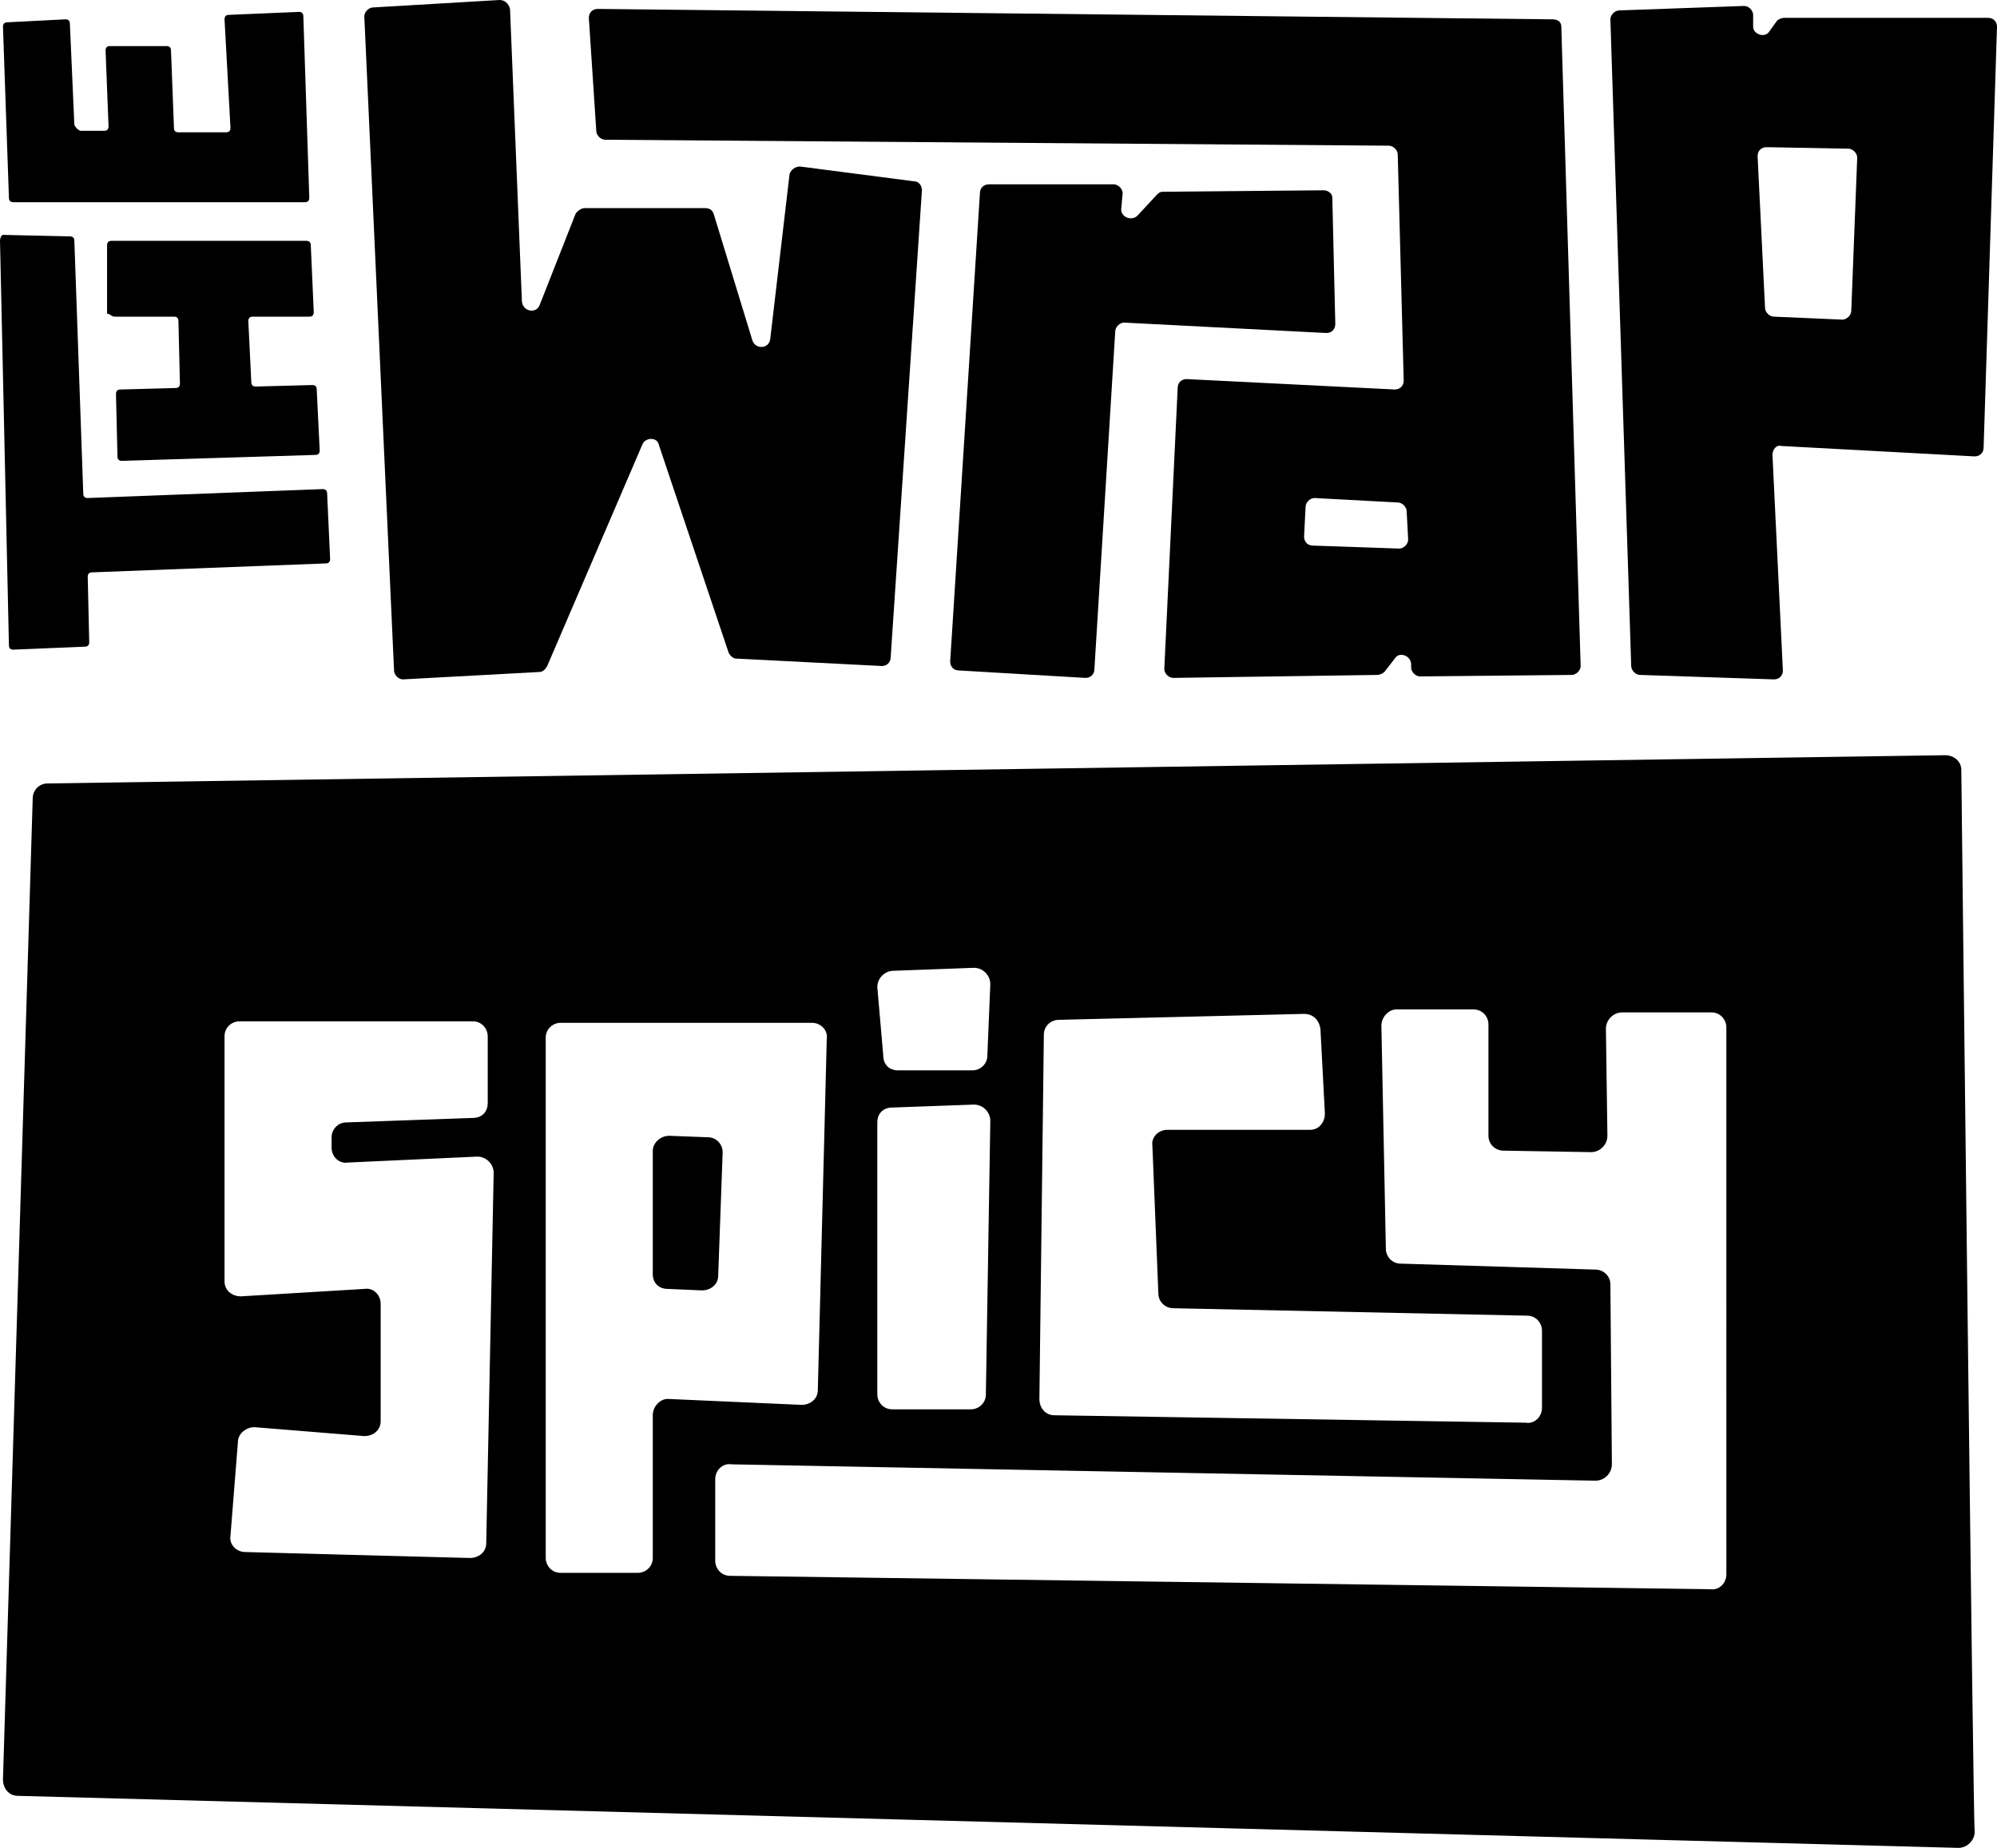
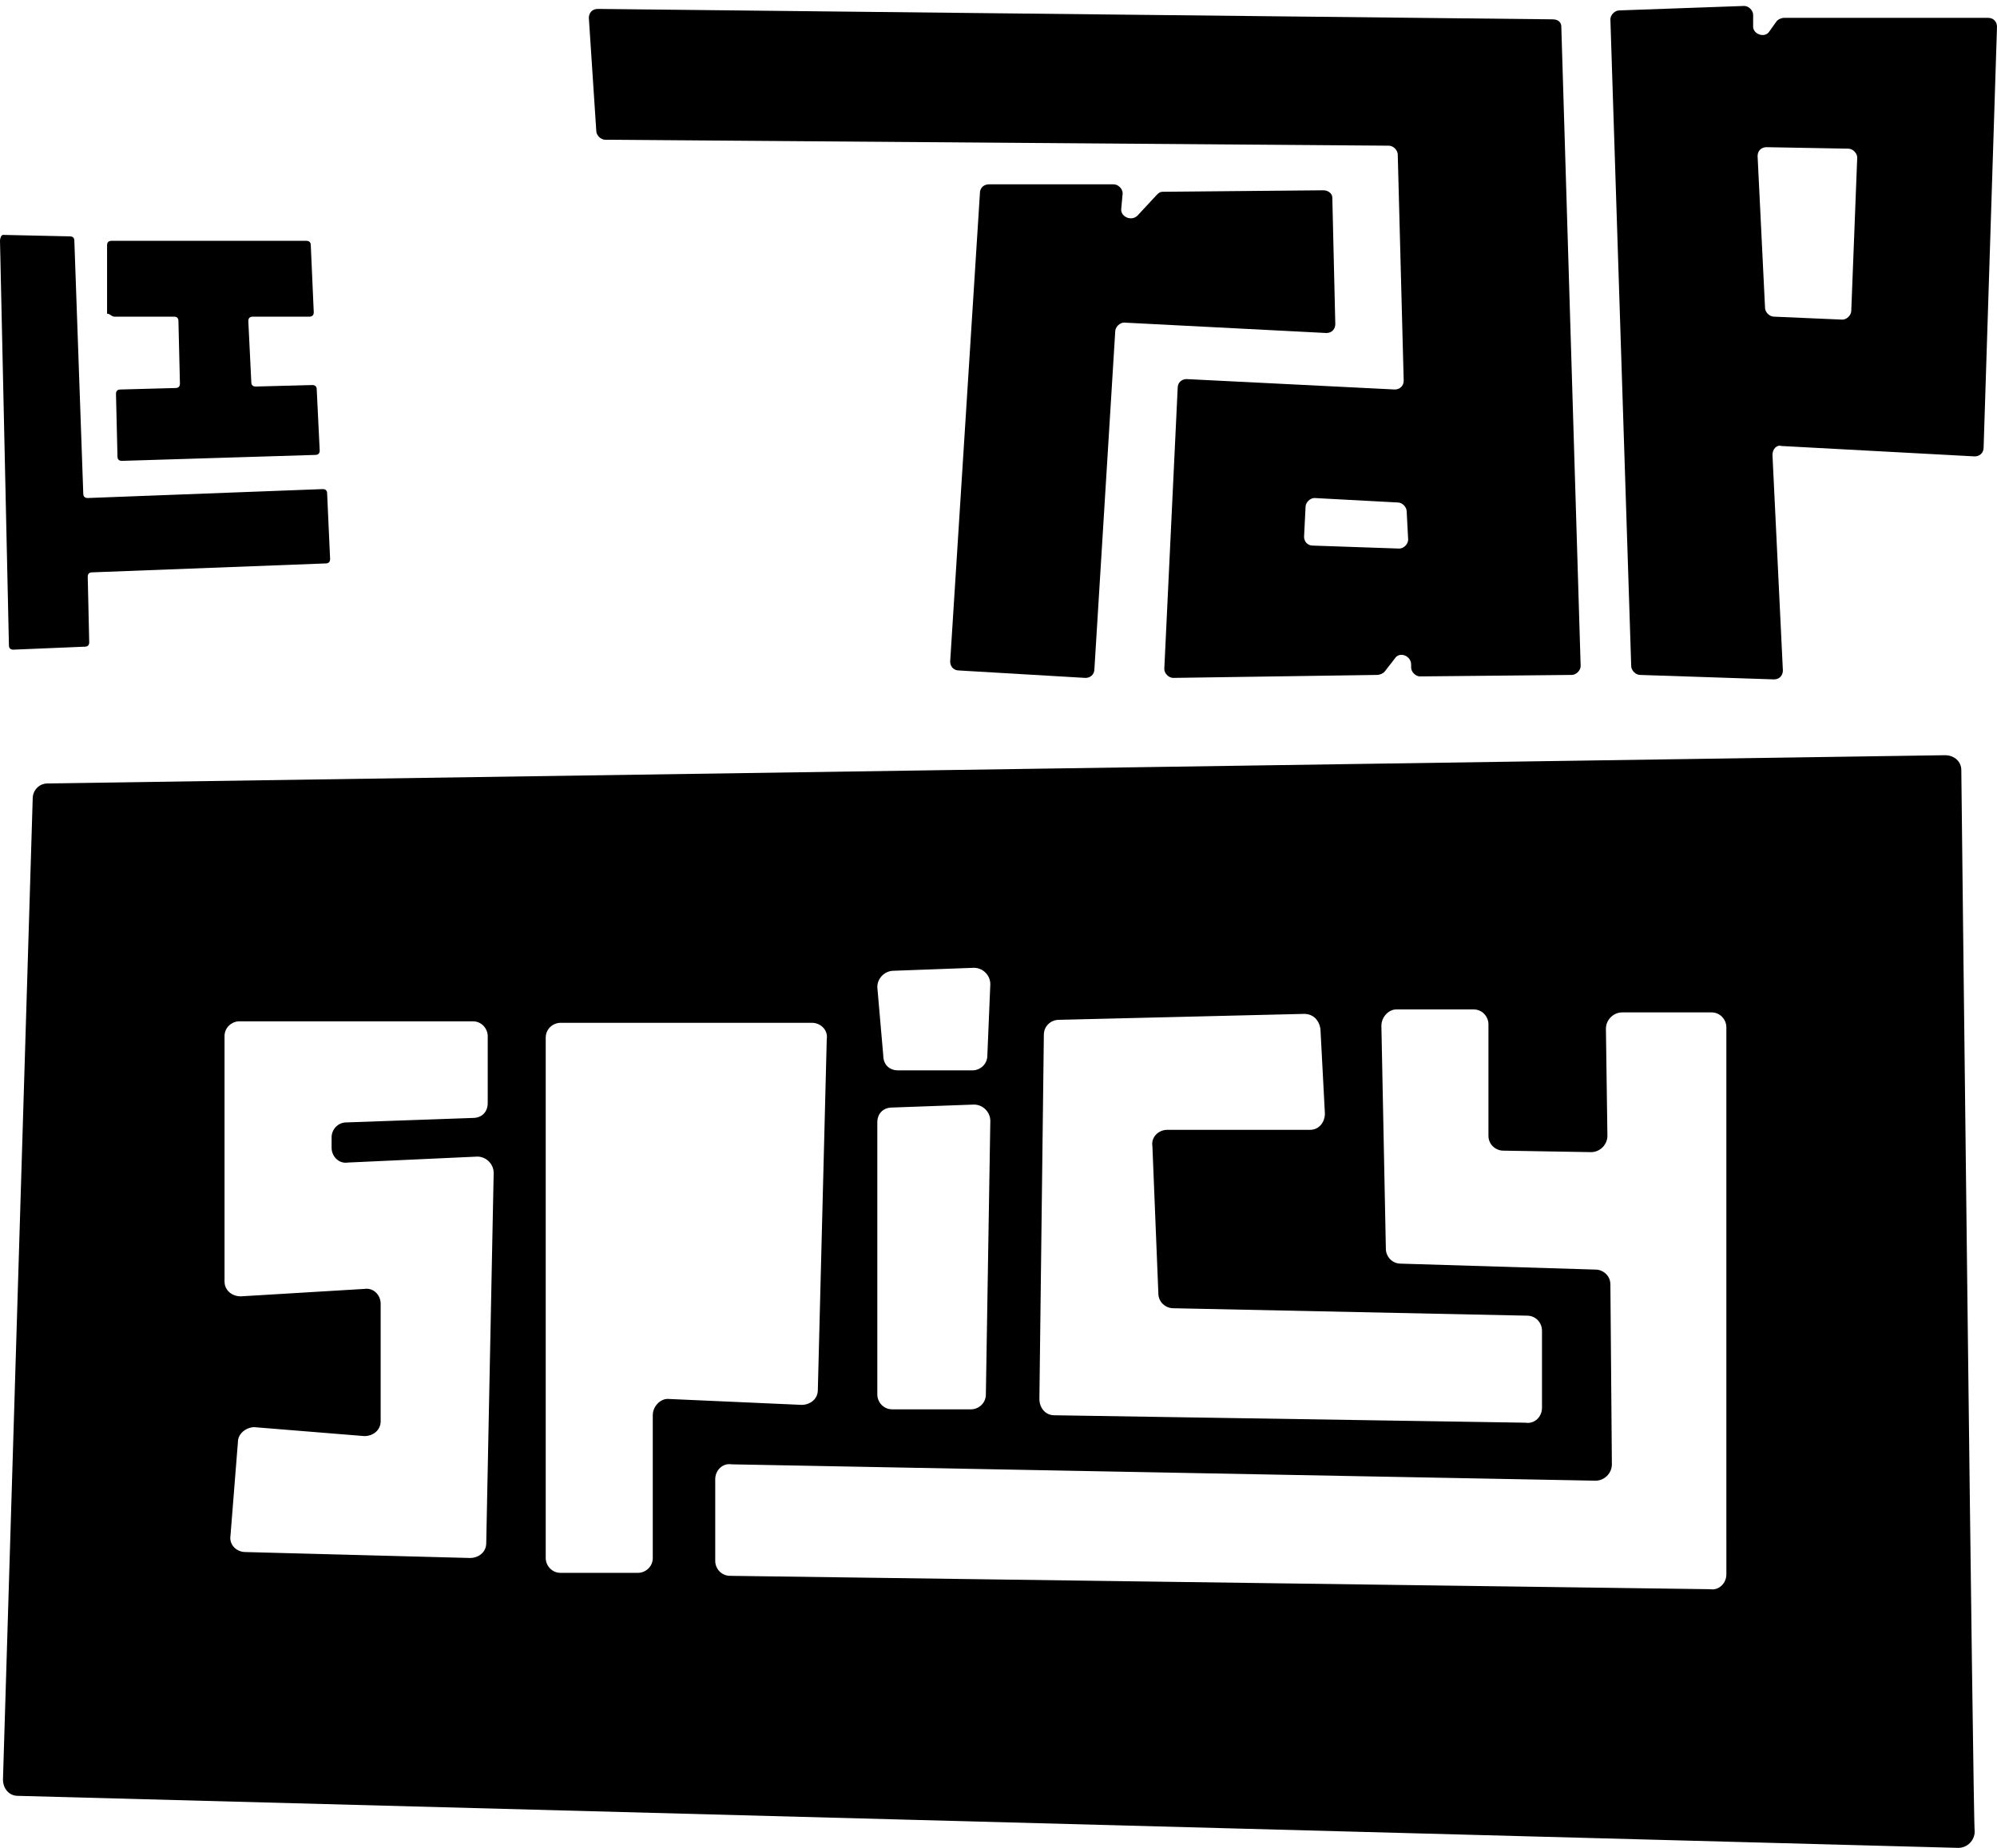
<svg xmlns="http://www.w3.org/2000/svg" version="1.1" id="a" x="0px" y="0px" viewBox="0 0 134.3 124.3" style="enable-background:new 0 0 134.3 124.3;" xml:space="preserve">
  <g>
    <path d="M131.9,51.8c0-0.6-0.5-1-1.1-1L3.2,52.7c-0.6,0-1,0.5-1,1l-2,66c0,0.6,0.4,1.1,1,1.1l130.5,3.5c0.6,0,1.1-0.5,1.1-1.1   C132.7,123.3,131.9,51.8,131.9,51.8z M70.2,69.6c0-0.6,0.5-1,1-1l16.5-0.4c0.6,0,1,0.4,1.1,1l0.3,5.7c0,0.6-0.4,1.1-1,1.1h-9.6   c-0.6,0-1.1,0.5-1,1.1l0.4,9.9c0,0.6,0.5,1,1,1l23.8,0.5c0.6,0,1,0.5,1,1v5.2c0,0.6-0.5,1.1-1.1,1l-31.7-0.5c-0.6,0-1-0.5-1-1.1   L70.2,69.6L70.2,69.6z M60.1,65.3l5.4-0.2c0.6,0,1.1,0.5,1.1,1.1l-0.2,4.8c0,0.6-0.5,1-1,1h-5c-0.6,0-1-0.4-1-1L59,66.4   C59,65.8,59.5,65.3,60.1,65.3L60.1,65.3z M59,75.5c0-0.6,0.4-1,1-1l5.5-0.2c0.6,0,1.1,0.5,1.1,1.1l-0.3,18.4c0,0.6-0.5,1-1,1H60   c-0.6,0-1-0.5-1-1L59,75.5L59,75.5z M32.7,103.8c0,0.6-0.5,1-1.1,1l-15.1-0.4c-0.6,0-1.1-0.5-1-1.1l0.5-6.3c0-0.6,0.6-1,1.1-1   l7.4,0.6c0.6,0,1.1-0.4,1.1-1v-7.9c0-0.6-0.5-1.1-1.1-1l-8.3,0.5c-0.6,0-1.1-0.4-1.1-1V69.7c0-0.6,0.5-1,1-1h15.7c0.6,0,1,0.5,1,1   v4.5c0,0.6-0.4,1-1,1l-8.5,0.3c-0.6,0-1,0.5-1,1v0.7c0,0.6,0.5,1.1,1.1,1l8.7-0.4c0.6,0,1.1,0.5,1.1,1.1L32.7,103.8L32.7,103.8z    M43.9,95.2v9.6c0,0.6-0.5,1-1,1h-5.2c-0.6,0-1-0.5-1-1v-35c0-0.6,0.5-1,1-1h16.9c0.6,0,1.1,0.5,1,1.1L55,93.5c0,0.6-0.5,1-1.1,1   l-9-0.4C44.4,94.1,43.9,94.6,43.9,95.2L43.9,95.2z M116.1,105.9c0,0.6-0.5,1.1-1.1,1L49.1,106c-0.6,0-1-0.5-1-1v-5.5   c0-0.6,0.5-1.1,1.1-1l58.1,1.1c0.6,0,1.1-0.5,1.1-1.1l-0.1-12.1c0-0.6-0.5-1-1-1L94.2,85c-0.6,0-1-0.5-1-1l-0.3-15   c0-0.6,0.5-1.1,1-1.1h5.2c0.6,0,1,0.5,1,1v7.5c0,0.6,0.5,1,1,1l5.9,0.1c0.6,0,1.1-0.5,1.1-1.1l-0.1-7.2c0-0.6,0.5-1.1,1.1-1.1l6,0   c0.6,0,1,0.5,1,1L116.1,105.9L116.1,105.9z" />
-     <path d="M47.6,76.5L45,76.4c-0.6,0-1.1,0.5-1.1,1v8.3c0,0.6,0.4,1,1,1l2.3,0.1c0.6,0,1.1-0.4,1.1-1l0.3-8.3   C48.6,77,48.2,76.5,47.6,76.5L47.6,76.5z" />
  </g>
  <path d="M7.7,21.3l4,0c0.2,0,0.3,0.1,0.3,0.3l0.1,4.2c0,0.2-0.1,0.3-0.3,0.3l-3.7,0.1c-0.2,0-0.3,0.1-0.3,0.3l0.1,4.2  c0,0.2,0.1,0.3,0.3,0.3l13-0.4c0.2,0,0.3-0.1,0.3-0.3l-0.2-4.1c0-0.2-0.1-0.3-0.3-0.3l-3.8,0.1c-0.2,0-0.3-0.1-0.3-0.3l-0.2-4.1  c0-0.2,0.1-0.3,0.3-0.3l3.8,0c0.2,0,0.3-0.1,0.3-0.3l-0.2-4.5c0-0.2-0.1-0.3-0.3-0.3l-13.1,0c-0.2,0-0.3,0.1-0.3,0.3l0,4.6  C7.4,21.1,7.5,21.3,7.7,21.3L7.7,21.3z" />
-   <path d="M15.1,1.3l0.4,7.3c0,0.2-0.1,0.3-0.3,0.3L12,8.9c-0.2,0-0.3-0.1-0.3-0.3l-0.2-5.2c0-0.2-0.1-0.3-0.3-0.3l-3.8,0  c-0.2,0-0.3,0.1-0.3,0.3l0.2,5.1c0,0.2-0.1,0.3-0.3,0.3l-1.6,0C5.2,8.7,5.1,8.6,5,8.4L4.7,1.6c0-0.2-0.1-0.3-0.3-0.3L0.5,1.5  c-0.2,0-0.3,0.1-0.3,0.3l0.4,11.5c0,0.2,0.1,0.3,0.3,0.3h19.6c0.2,0,0.3-0.1,0.3-0.3L20.4,1.1c0-0.2-0.1-0.3-0.3-0.3L15.4,1  C15.2,1,15.1,1.1,15.1,1.3L15.1,1.3z" />
  <path d="M0.9,43.7l4.8-0.2c0.2,0,0.3-0.1,0.3-0.3l-0.1-4.4c0-0.2,0.1-0.3,0.3-0.3l15.7-0.6c0.2,0,0.3-0.1,0.3-0.3l-0.2-4.4  c0-0.2-0.1-0.3-0.3-0.3L5.9,33.5c-0.2,0-0.3-0.1-0.3-0.3l-0.6-17c0-0.2-0.1-0.3-0.3-0.3l-4.5-0.1C0.1,15.8,0,16,0,16.2l0.6,27.2  C0.6,43.6,0.7,43.7,0.9,43.7L0.9,43.7z" />
-   <path d="M33.6,0l-8.5,0.5c-0.3,0-0.6,0.3-0.6,0.6l2,44c0,0.3,0.3,0.6,0.6,0.6l9.2-0.5c0.2,0,0.4-0.2,0.5-0.4l6.4-14.9  c0.2-0.5,1-0.5,1.1,0l4.7,14c0.1,0.2,0.3,0.4,0.5,0.4l9.8,0.5c0.3,0,0.6-0.2,0.6-0.6l2.1-31.4c0-0.3-0.2-0.6-0.5-0.6l-7.7-1  c-0.3,0-0.6,0.2-0.7,0.5l-1.3,11.1c-0.1,0.7-1,0.7-1.2,0.1l-2.6-8.5c-0.1-0.3-0.3-0.4-0.6-0.4h-8.1c-0.2,0-0.5,0.2-0.6,0.4l-2.4,6.1  c-0.2,0.6-1.1,0.5-1.2-0.2L34.3,0.6C34.2,0.2,33.9,0,33.6,0z" />
  <path d="M123.9,21.5l-4.6-0.2c-0.3,0-0.6-0.3-0.6-0.6l-0.5-10.2c0-0.4,0.3-0.6,0.6-0.6l5.5,0.1c0.3,0,0.6,0.3,0.6,0.6l-0.4,10.3  C124.5,21.2,124.2,21.5,123.9,21.5L123.9,21.5z M133.7,1.2H120c-0.2,0-0.4,0.1-0.5,0.2L119,2.1c-0.3,0.5-1.1,0.2-1.1-0.3l0-0.8  c0-0.3-0.3-0.6-0.6-0.6l-8.4,0.3c-0.3,0-0.6,0.3-0.6,0.6l1.4,43.5c0,0.3,0.3,0.6,0.6,0.6l9,0.3c0.4,0,0.6-0.3,0.6-0.6l-0.7-14.5  c0-0.4,0.3-0.7,0.6-0.6l13,0.7c0.3,0,0.6-0.2,0.6-0.6l0.9-28.3C134.3,1.5,134.1,1.2,133.7,1.2L133.7,1.2z" />
  <path d="M87.7,36.1l0.1-2c0-0.3,0.3-0.6,0.6-0.6l5.6,0.3c0.3,0,0.6,0.3,0.6,0.6l0.1,1.9c0,0.3-0.3,0.6-0.6,0.6l-5.8-0.2  C87.9,36.7,87.7,36.4,87.7,36.1L87.7,36.1z M104.4,1.3L40.2,0.6c-0.4,0-0.6,0.3-0.6,0.6l0.5,7.6c0,0.3,0.3,0.6,0.6,0.6l52.7,0.4  c0.3,0,0.6,0.3,0.6,0.6l0.4,15.2c0,0.4-0.3,0.6-0.6,0.6l-14-0.7c-0.3,0-0.6,0.2-0.6,0.6L78.3,45c0,0.3,0.3,0.6,0.6,0.6l13.7-0.2  c0.2,0,0.4-0.1,0.5-0.2l0.7-0.9c0.3-0.5,1.1-0.2,1.1,0.4l0,0.2c0,0.3,0.3,0.6,0.6,0.6l10.2-0.1c0.3,0,0.6-0.3,0.6-0.6L105,1.8  C105,1.5,104.8,1.3,104.4,1.3L104.4,1.3z" />
  <path d="M89,12.8l-10.8,0.1c-0.2,0-0.3,0.1-0.4,0.2l-1.3,1.4c-0.4,0.4-1.1,0.1-1.1-0.4l0.1-1.1c0-0.3-0.3-0.6-0.6-0.6h-8.4  c-0.3,0-0.6,0.2-0.6,0.6l-2,31.5c0,0.3,0.2,0.6,0.6,0.6l8.5,0.5c0.3,0,0.6-0.2,0.6-0.6L75,22.3c0-0.3,0.3-0.6,0.6-0.6l13.6,0.7  c0.4,0,0.6-0.3,0.6-0.6l-0.2-8.5C89.6,13,89.3,12.8,89,12.8L89,12.8z" />
</svg>